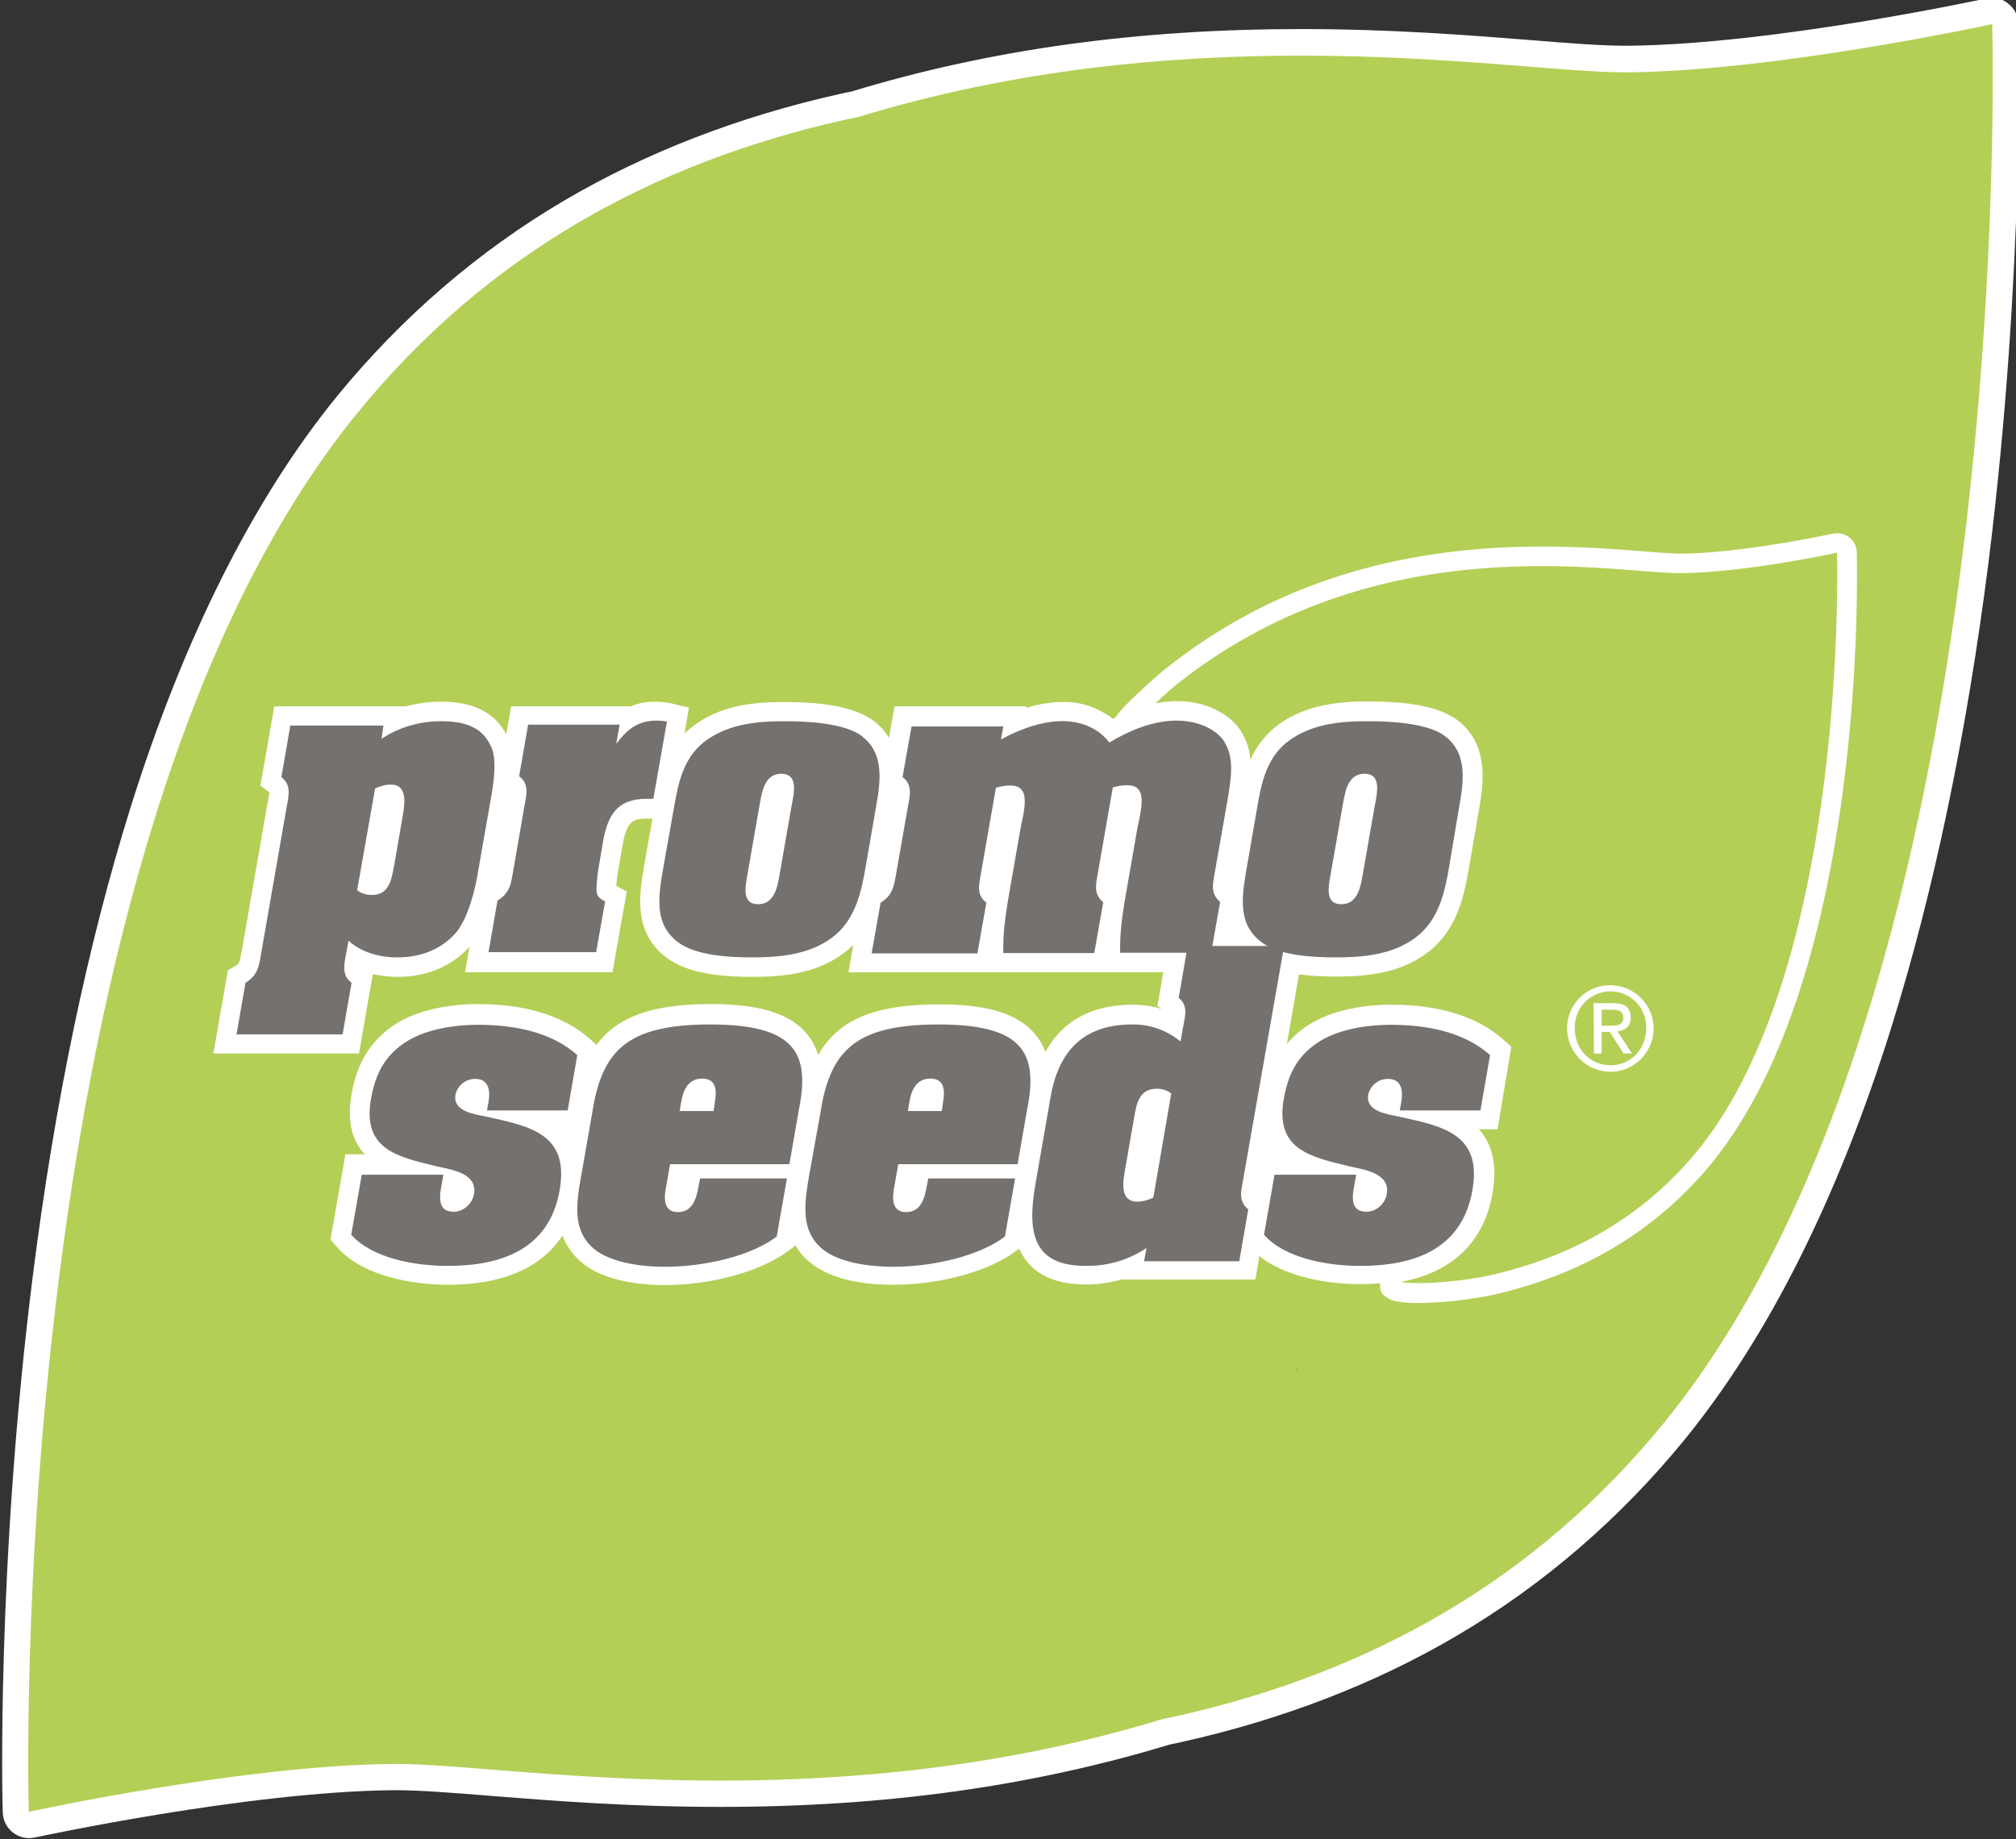
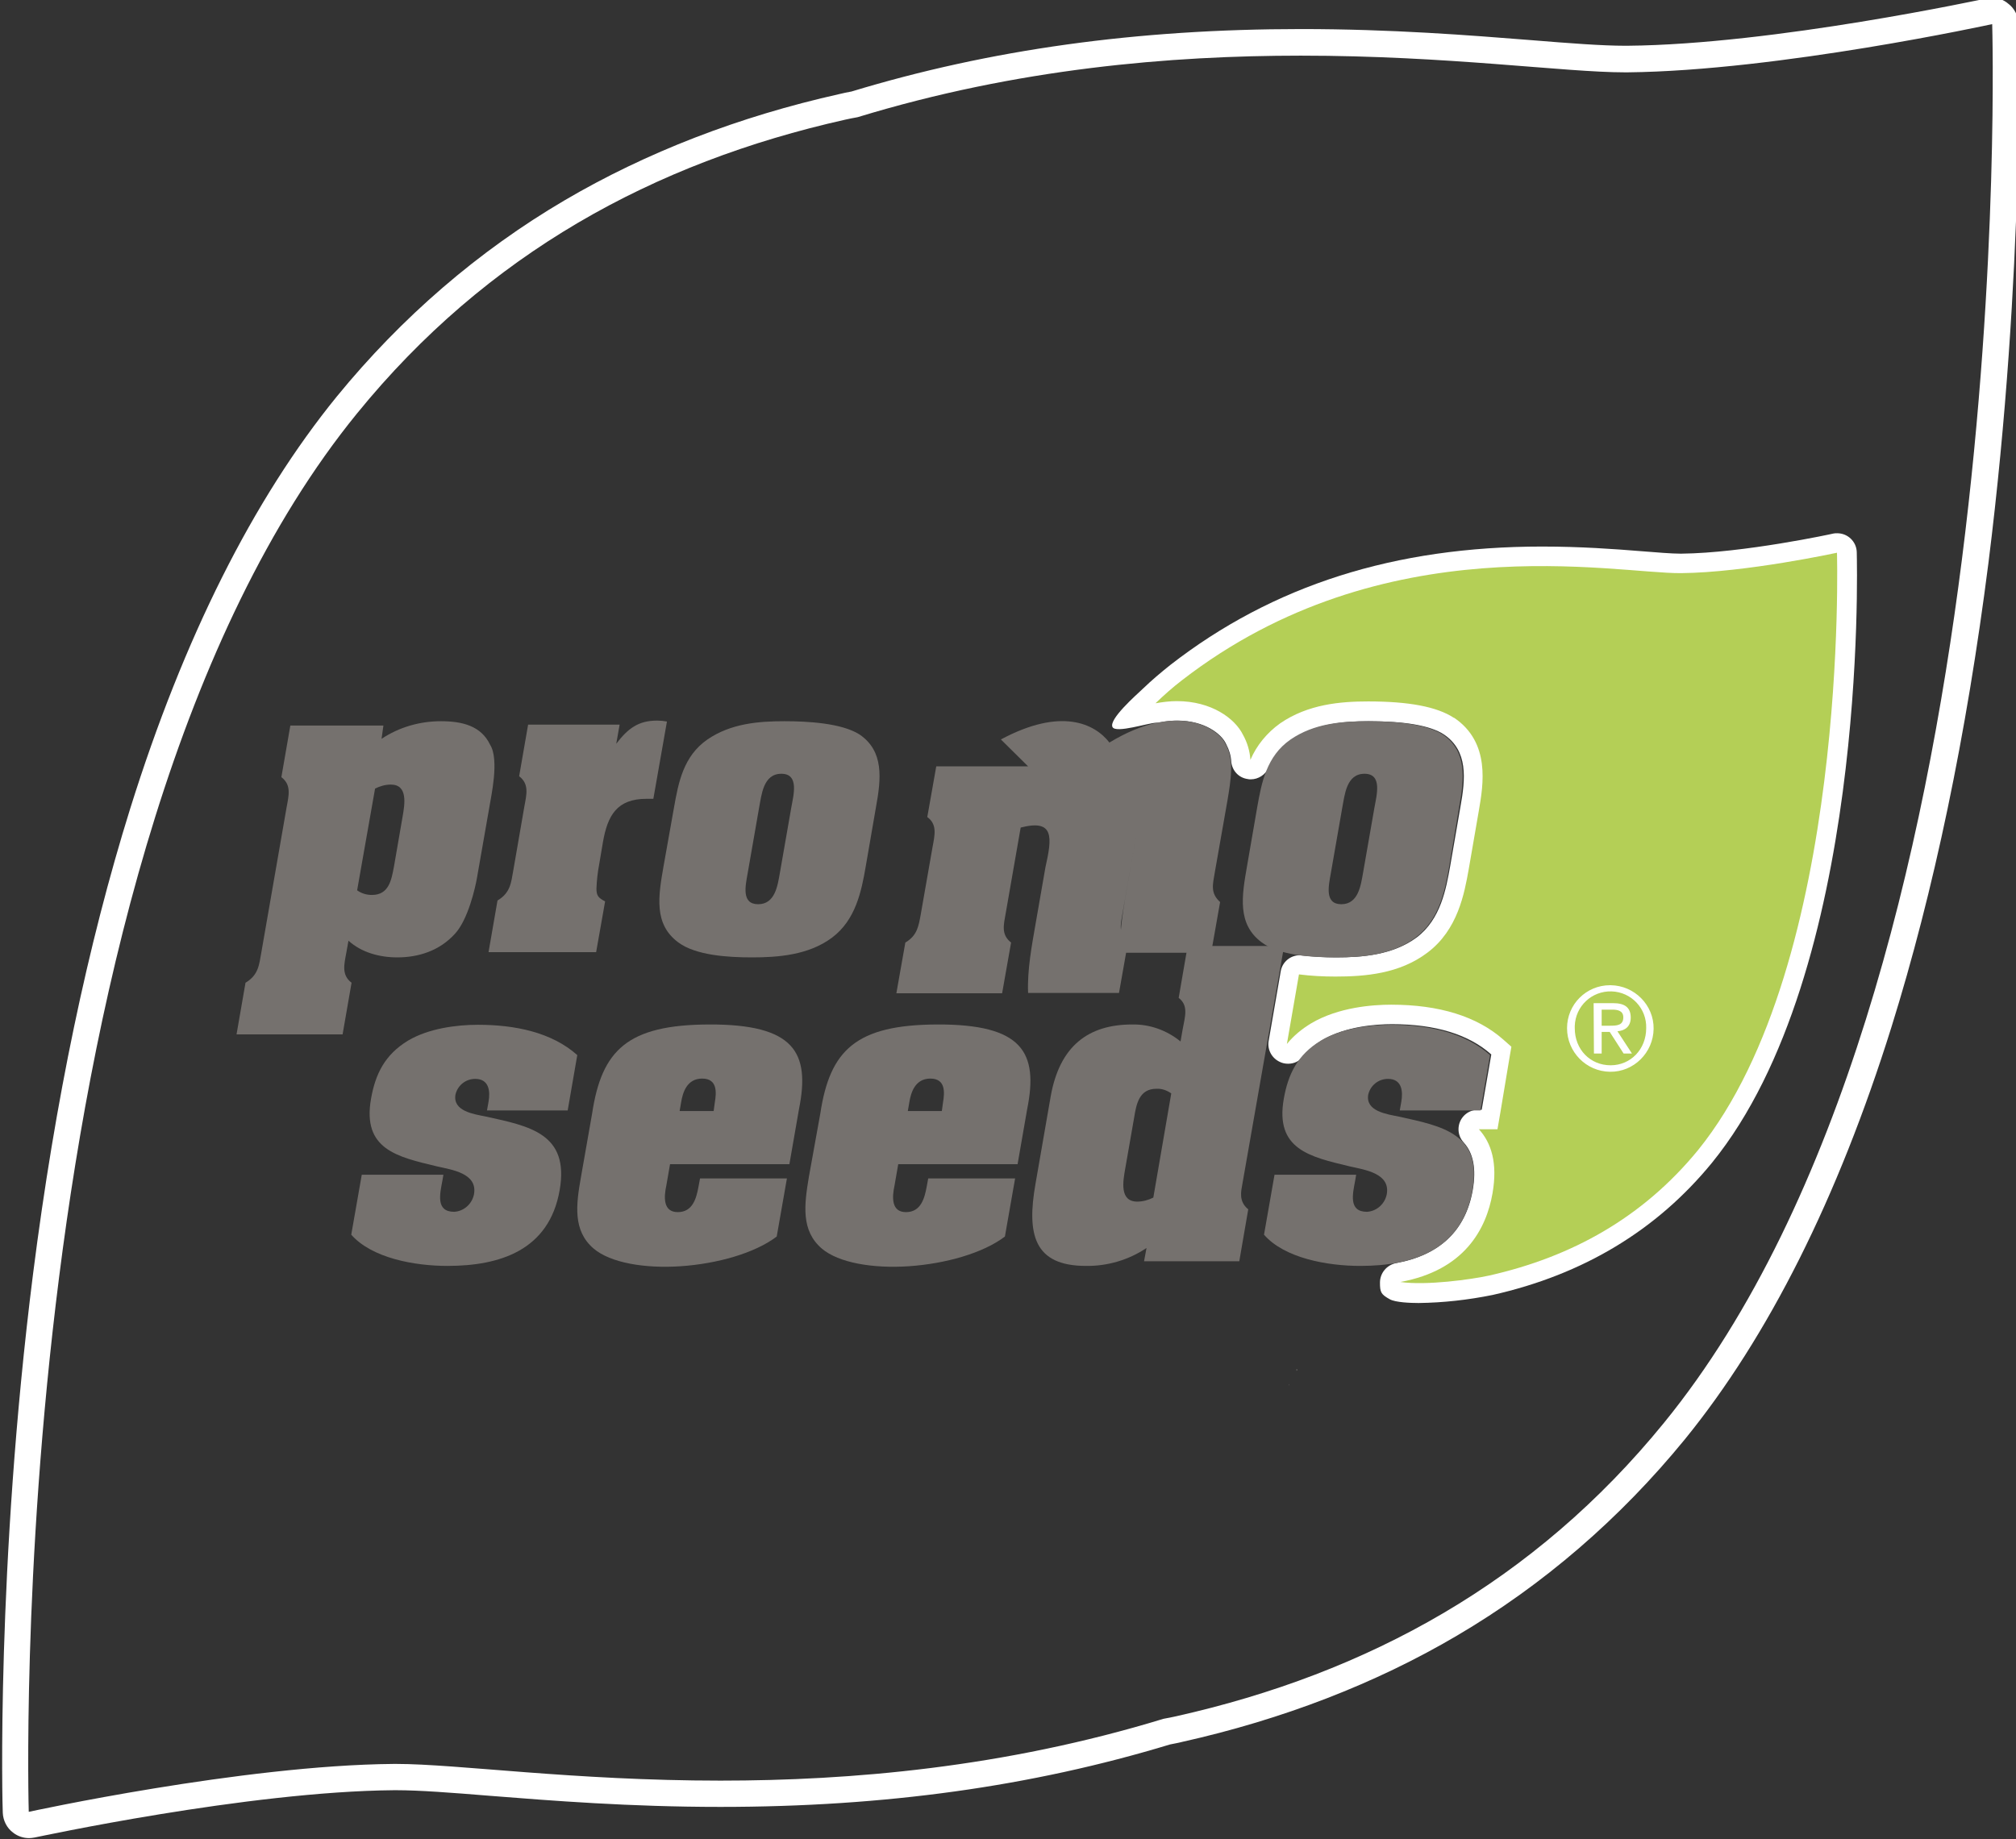
<svg xmlns="http://www.w3.org/2000/svg" version="1.1" id="Calque_1" x="0px" y="0px" viewBox="0 0 652 595" style="enable-background:new 0 0 652 595;" xml:space="preserve">
  <rect x="0" y="0" width="652" height="595" fill="#333333" stroke="none" />
  <style type="text/css">
	.st0{fill:#B4CF56;}
	.st1{fill:#FFFFFF;}
	.st2{fill:#75716E;}
</style>
  <g>
    <g>
      <g>
-         <path class="st0" d="M9.4,590.3c-0.9,0-1.9-0.3-2.6-0.9c-1-0.8-1.6-2-1.6-3.2c0-0.8-2.2-79.1,9.8-173.7     c7.1-55.6,17.6-106,31.2-149.6c17.1-54.8,39.4-99.2,66-131.9c20.6-25.3,45-46.4,72.5-62.5c25.9-15.2,55.4-26.6,87.7-33.9     c1.1-0.3,2.5-0.5,3.9-0.8c44.4-13.5,91.6-20,144.3-20c29.1,0,54.2,2,74.3,3.6c12.8,1,23,1.8,30.5,1.8l0.8,0     c47.9-0.4,116.4-15.2,117.1-15.4c0.3-0.1,0.6-0.1,0.9-0.1c0.9,0,1.9,0.3,2.6,0.9c1,0.8,1.6,2,1.6,3.2c0,0.8,2.2,79.1-9.8,173.7     c-7.1,55.6-17.6,106-31.2,149.6c-17.1,54.8-39.4,99.2-66,131.9c-20.6,25.3-45,46.4-72.5,62.5c-25.9,15.2-55.4,26.6-87.7,33.9     c-1.2,0.3-2.5,0.5-3.9,0.8c-44.4,13.5-91.6,20-144.3,20c0,0,0,0,0,0c-29.1,0-54.2-2-74.3-3.6c-12.8-1-23-1.8-30.5-1.8l-0.8,0     C79.5,575.3,11,590.1,10.3,590.2C10,590.3,9.7,590.3,9.4,590.3z" />
        <path class="st1" d="M644.3,7.8c0,0,9.3,310.7-106.1,452.4c-41.9,51.5-95.8,81.1-157.9,95c-1.2,0.3-2.5,0.5-4,0.8     C324.6,571.8,275,576,233,576c-47.5,0-85.2-5.4-104.8-5.4c-0.3,0-0.6,0-0.9,0c-48.9,0.4-118,15.5-118,15.5S0.1,275.4,115.5,133.7     c41.9-51.5,95.8-81.1,157.9-95c1.2-0.3,2.5-0.5,4-0.8C329.1,22.1,378.7,18,420.7,18c47.5,0,85.2,5.4,104.8,5.4c0.3,0,0.6,0,0.9,0     C575.2,22.9,644.3,7.8,644.3,7.8 M644.3-0.7c-0.6,0-1.2,0.1-1.8,0.2c-0.7,0.1-68.8,14.9-116.2,15.3c-0.3,0-0.5,0-0.8,0     c-7.3,0-17.9-0.8-30.1-1.8c-20.2-1.6-45.4-3.6-74.6-3.6c-53.1,0-100.6,6.6-145.4,20.2c-1.5,0.3-2.7,0.5-3.8,0.8     c-32.7,7.3-62.6,18.9-89,34.4c-27.9,16.4-52.7,37.8-73.7,63.5c-27,33.2-49.5,78-66.8,133.3C28.4,305.5,17.8,356.1,10.7,412     c-12,94.9-9.9,173.6-9.8,174.4c0.1,2.5,1.3,4.9,3.3,6.4c1.5,1.2,3.4,1.8,5.2,1.8c0.6,0,1.2-0.1,1.8-0.2     c0.7-0.1,68.8-14.9,116.2-15.3c0.3,0,0.5,0,0.8,0c7.3,0,17.9,0.8,30.1,1.8c20.2,1.6,45.4,3.6,74.7,3.6     c53.1,0,100.6-6.6,145.4-20.2c1.4-0.3,2.7-0.5,3.8-0.8c32.7-7.3,62.7-18.9,89-34.4c27.9-16.4,52.7-37.8,73.7-63.5     c27-33.2,49.5-78,66.8-133.3c13.7-43.9,24.3-94.5,31.4-150.3C655,87,652.8,8.4,652.8,7.6c-0.1-2.5-1.3-4.9-3.3-6.4     C648-0.1,646.2-0.7,644.3-0.7L644.3-0.7z" />
      </g>
    </g>
  </g>
  <g>
-     <path class="st1" d="M486.1,336.4c-8.5-7.5-20.7-11.3-36.3-11.3c-5.8,0-17,0.8-25.8,6c-3,1.8-5.6,4.1-7.9,6.7l3.9-22.5   c3.9,0.5,7.9,0.7,11.8,0.7c9.6,0,20.7-0.9,29.7-7.7c9.9-7.4,12-19.2,13.4-27l3.3-19.1c1.4-8.2,3.8-21.8-8-29.9l0,0h-0.1   c-5.5-3.6-14.6-5.3-27.7-5.3c-9.1,0-19.5,0.8-28.5,7.1c-4.2,2.9-7.6,7-9.6,11.8c-0.2-2.8-1.1-5.6-2.4-8.1   c-2.5-5.3-10.2-10.9-21.4-10.9c-6.5,0-13.4,1.9-20.6,5.6c-4.7-3.6-10.4-5.6-16.3-5.4c-4,0-7.9,0.7-11.7,1.9l0-0.5h-42.6l-0.9,5.2   l-0.9,5c-1.5-2.5-3.6-4.7-6.1-6.3h-0.1l0,0c-5.5-3.6-14.6-5.3-27.7-5.3c-9.1,0-19.6,0.8-28.5,7.1c-1.3,0.9-2.6,2-3.7,3.1l0.4-2.5   l1-5.9l-5.8-1.4c-1.5-0.3-3.1-0.5-4.6-0.5c-2.9-0.1-5.8,0.4-8.5,1.5h-38.6l-0.9,5.2l-0.7,3.8c-5.5-10.5-17.3-10.5-21.3-10.5   c-3.8,0-7.5,0.5-11.2,1.5H88.7l-0.9,5.2l-2.9,16.6l-0.7,3.8l2.9,2.2c-0.1,0.9-0.2,1.8-0.4,2.7l-0.2,0.9l-8.2,47.1l-0.2,1   c-0.6,3.4-0.8,3.7-1.9,4.4l-2.5,1.5l-0.5,2.9l-2.9,16.6l-1.3,7.4h47.1l0.9-5.2l2.9-16.7l0.7-3.8c2.6,0.6,5.3,0.9,7.9,0.9   c9.4,0,17.4-3.3,23.2-9.6l0.1-0.1l-0.1,0.8l-1.3,7.4h47.7l0.9-5.2l2.9-16.4l0.8-4.5l-3.4-1.9c0.2-1.9,0.4-3.9,0.8-5.8l1.2-7.1   c1.4-8,3.4-8.8,7.9-8.8h1.8l-2.5,14.3c-1.8,10-3.9,22.5,7.1,30.7c7.2,5.5,19.2,6.2,27.6,6.2c9.6,0,20.7-0.9,29.7-7.7   c1.1-0.8,2.1-1.7,3-2.6l-0.2,1.4l-1.3,7.4h101.8l-1.2,7.1l-0.7,3.8l1.4,1c-3.1-1-6.3-1.4-9.5-1.4c-13.1,0-22.7,5.3-28.1,15.3   c-0.7-2-1.8-3.9-3.2-5.6c-5.5-6.7-15.2-9.8-31.2-9.8h-0.6c-20.1,0.1-31.9,4.8-38.5,16.4c-0.7-2.4-1.9-4.7-3.5-6.7   c-5.5-6.7-15.2-9.8-31.2-9.8h-0.6c-18.1,0.1-29.5,3.9-36.4,13.2l-2.1-1.9c-8.5-7.5-20.7-11.3-36.3-11.3c-5.8,0-17,0.8-25.8,6   c-11,6.7-13.8,16.4-15,23.2c-1.6,9.3,0.4,15.3,4.3,19.4h-6.3l-0.9,5.2l-3.4,19.4l-0.5,3l2,2.3c9.9,11.4,30,12.3,35.8,12.3   c20.5,0,31.4-7.1,37.2-15.9c1.3,3.4,3.4,6.3,6.1,8.6c7.5,6.4,20.1,7.4,27,7.4c1.9,0,3.8-0.1,5.7-0.2c13.7-1,26.5-5.1,34.3-10.9   l2-1.5l0.1-0.5c1.2,2.1,2.8,4.1,4.7,5.6c7.5,6.5,20.1,7.4,27,7.4c1.9,0,3.8-0.1,5.7-0.2c13.7-1,26.6-5,34.3-10.9l0.8-0.6   c0.7,1.6,1.6,3,2.7,4.4c4,4.8,10.3,7.2,18.9,7.2c3.9,0,7.7-0.5,11.4-1.6H406l0.9-5.2l0.4-2.4c10.5,8.4,27.2,9.1,32.5,9.1   c30.9,0,40.2-16.2,42.5-29.8c1.7-9.9-0.4-16.3-4.4-20.7h6l0.9-5.2l3.1-17.9l0.6-3.5L486.1,336.4z" />
    <path class="st1" d="M600.5,178.6c-0.1-3.4-2.9-6.1-6.3-6.1c-0.5,0-0.9,0-1.3,0.1c-0.3,0.1-29.1,6.3-49.1,6.5h-0.3   c-3,0-7.5-0.4-12.7-0.8c-8.7-0.7-19.5-1.5-32.1-1.5c-47.6,0-87,12.5-120.2,38.3c-3,2.4-6,4.9-9,7.8c-2,1.9-11,9.8-9.7,12.3   c1.1,2.1,11.7-1.4,14.1-1.4c0.4,0,0.8,0,1.2-0.1c1.9-0.4,3.8-0.6,5.7-0.6c8.9,0,14.2,4.4,15.6,7.3c0.1,0.1,0.1,0.3,0.2,0.4   c0.9,1.7,1.5,3.6,1.6,5.6c0.3,2.9,2.4,5.2,5.3,5.6c0.3,0.1,0.7,0.1,1,0.1c2.5,0,4.7-1.5,5.8-3.7c1.6-3.7,4.1-6.8,7.4-9.1   c7.6-5.2,16.9-6,25-6c11.7,0,19.9,1.4,24.3,4.3c7.8,5.3,7,14.2,5.3,23.5l-3.3,19.1c-1.3,7.2-3,17.2-10.9,23.1   c-7.6,5.6-17.4,6.4-25.9,6.4c-3.7,0-7.3-0.2-11-0.6c-0.3,0-0.5-0.1-0.8-0.1c-3.1,0-5.7,2.2-6.2,5.2l-3.9,22.5   c-0.5,2.8,1,5.6,3.6,6.8c0.8,0.4,1.7,0.6,2.7,0.6c1.9,0,3.6-0.8,4.8-2.3c1.8-2.1,3.9-3.9,6.3-5.4c7.5-4.4,17.3-5.1,22.5-5.1   c14,0,24.8,3.3,32.1,9.8l0,0l-3.1,17.9H478c-3.5,0-6.3,2.8-6.3,6.3c0,1.6,0.6,3.1,1.7,4.3c3.1,3.4,4.1,8.5,2.9,15.4   c-2.3,13-10.6,21-24.8,23.6c-3,0.6-5.2,3.2-5.2,6.3c0,3.1,0.3,3.8,3.2,5.4c1.8,1,6.6,1.2,9.3,1.2c8-0.1,16-1,23.9-2.6   c29.4-6.6,53.2-21,71-42.8C603.9,314.3,600.6,184.1,600.5,178.6" />
    <path class="st2" d="M115.5,288c1.4,1,3,1.5,4.8,1.5c5.5,0,6.3-4.9,7.1-9.1l2.8-16.2c0.7-4,1.8-10.4-3.8-10.4   c-1.8,0-3.5,0.5-5.1,1.3L115.5,288z M123.4,239c5.7-3.8,12.4-5.7,19.2-5.7c6.9,0,13,1.5,15.9,7.6c3.1,4.9,0.2,17.2-0.2,20   l-4.1,23.4c-0.5,2.8-2.8,13.2-7.1,17.8c-5,5.5-11.8,7.6-18.6,7.6c-5.8,0-11.6-1.6-15.8-5.4l-0.7,3.9c-0.7,3.8-1.6,7.2,1.7,9.7   l-2.9,16.7H76.5l2.9-16.7c4.2-2.5,4.4-5.8,5.1-9.7l8.2-47.1c0.7-3.8,1.6-7.2-1.7-9.7l2.9-16.7h30.1L123.4,239z" />
    <path class="st2" d="M199.3,240.6c3.8-5,7.2-7.5,13.2-7.5c1.1,0,2.1,0.1,3.2,0.3l-4.4,25h-2.2c-9.6,0-12.6,5.4-14.1,14l-1.2,7.1   c-0.5,2.6-0.8,5.3-0.9,7.9c0,2.4,0.6,3,2.8,4.2l-2.9,16.4h-34.8l2.9-16.7c4.2-2.5,4.4-5.8,5.1-9.7l3.6-20.8   c0.7-3.8,1.6-7.2-1.7-9.7l2.9-16.7h29.6L199.3,240.6z" />
    <path class="st2" d="M241.8,282.5c-0.7,4-2.1,10,3.4,10s6.3-6.1,7-10l3.7-21.2c0.7-4,2.7-11-3.2-11s-6.4,6.9-7.2,11L241.8,282.5z    M280,280.2c-1.4,8.2-3.3,17.4-10.9,23.1s-17.6,6.4-25.9,6.4c-7.6,0-18.2-0.6-23.9-4.9c-7.9-5.9-6.4-14.9-4.7-24.6l3.4-19.1   c1.4-7.9,3-16.5,10.8-21.9c7.6-5.2,16.6-5.9,24.9-5.9c7.5,0,18.5,0.6,24.3,4.3c7.9,5.4,7,14.2,5.3,23.5L280,280.2z" />
-     <path class="st2" d="M323.7,239.2c19.4-10.4,30.3-5.2,35.1,1c22.4-13.6,35.5-4.3,37.5,0.4c3,5,1.7,12.1,0.7,18.2l-4.1,23.3   c-0.7,4.1-1.5,6.8,1.7,9.7l-2.9,16.4h-29.4c-0.3-7.5,1.2-15.3,2.5-22.8l3.1-17.8c2.2-9.8,2.9-15.7-8-12.9l-4.8,27.5   c-0.7,4.1-1.5,6.8,1.7,9.7l-2.9,16.4h-29.4c-0.3-7.5,1.2-15.3,2.5-22.8l3.1-17.8c2.2-9.8,2.9-15.7-8-12.9l-4.8,27.5   c-0.7,4-1.6,7.1,1.7,9.7l-2.9,16.4h-34.2l2.9-16.4c3.9-2.3,4.3-5.4,5-9.2l3.8-21.7c0.7-3.8,1.6-7.3-1.7-9.7l2.9-16.4h29.7   L323.7,239.2z" />
+     <path class="st2" d="M323.7,239.2c19.4-10.4,30.3-5.2,35.1,1c22.4-13.6,35.5-4.3,37.5,0.4c3,5,1.7,12.1,0.7,18.2l-4.1,23.3   c-0.7,4.1-1.5,6.8,1.7,9.7l-2.9,16.4h-29.4c-0.3-7.5,1.2-15.3,2.5-22.8l3.1-17.8l-4.8,27.5   c-0.7,4.1-1.5,6.8,1.7,9.7l-2.9,16.4h-29.4c-0.3-7.5,1.2-15.3,2.5-22.8l3.1-17.8c2.2-9.8,2.9-15.7-8-12.9l-4.8,27.5   c-0.7,4-1.6,7.1,1.7,9.7l-2.9,16.4h-34.2l2.9-16.4c3.9-2.3,4.3-5.4,5-9.2l3.8-21.7c0.7-3.8,1.6-7.3-1.7-9.7l2.9-16.4h29.7   L323.7,239.2z" />
    <path class="st2" d="M430.4,282.5c-0.7,4-2.1,10,3.4,10s6.3-6.1,7-10l3.7-21.2c0.7-4,2.7-11-3.2-11s-6.4,6.9-7.2,11L430.4,282.5z    M468.7,280.2c-1.4,8.2-3.3,17.4-10.9,23.1s-17.5,6.4-25.9,6.4c-7.6,0-18.2-0.6-23.9-4.9c-7.9-5.9-6.4-14.9-4.7-24.6l3.3-19.1   c1.4-7.9,3-16.5,10.8-21.9c7.6-5.2,16.6-5.9,24.9-5.9c7.5,0,18.5,0.6,24.3,4.3c7.9,5.4,7,14.2,5.3,23.5L468.7,280.2z" />
    <path class="st2" d="M143.1,381.8c-0.8,4.3-2.3,10.2,3.8,10.2c3.2-0.2,5.8-2.6,6.4-5.7c1.2-6.8-7.2-7.9-12-9   c-12.9-3.1-24.2-5.5-21.3-21.9c1.4-7.9,4.4-14.2,12-18.8c6.6-3.9,15.5-5.1,22.6-5.1c11.9,0,23.8,2.4,32.1,9.8l-3.1,17.9h-26.1   l0.5-2.8c0.6-3.4,0.2-7.4-4.3-7.4c-3.1,0-5.7,2.1-6.4,5.1c-0.9,5.4,6,6.3,9.9,7.1c14.1,3.1,27,5.5,23.8,23.8   c-3.4,19.5-19.4,24.5-36.3,24.5c-10.6,0-24.4-2.5-31.1-10.1L117,380h26.4L143.1,381.8z" />
    <path class="st2" d="M231.2,356.5c0.5-3,0.9-7.6-4.1-7.6s-6.3,4.6-6.8,7.6l-0.5,2.9h11L231.2,356.5z M191.5,360.2   c3.1-20.5,11.4-28.7,37.8-28.8c27.6-0.1,32.8,9,29.1,27.4l-3.1,17.8h-38.6l-1.2,6.9c-0.8,3.7-1.1,8.6,3.7,8.6s6-4.4,6.7-8.2   l0.5-2.7h28.1l-3.3,18.8c-7.1,5.4-19.3,8.8-31,9.6c-11.7,0.8-22.8-1.1-28.2-5.7c-6.8-5.8-5.7-14.2-4.1-23.2L191.5,360.2z" />
    <path class="st2" d="M305,356.5c0.5-3,0.9-7.6-4.1-7.6s-6.3,4.6-6.8,7.6l-0.5,2.9h11L305,356.5z M265.3,360.2   c3.1-20.5,11.5-28.7,37.8-28.8c27.6-0.1,32.8,9,29.1,27.4l-3.1,17.8h-38.6l-1.2,6.9c-0.8,3.7-1.1,8.6,3.7,8.6s6-4.4,6.7-8.2   l0.5-2.7h28.1l-3.3,18.8c-7.1,5.4-19.3,8.8-31,9.6c-11.7,0.8-22.8-1.1-28.2-5.7c-6.8-5.8-5.7-14.2-4.2-23.2L265.3,360.2z" />
    <path class="st2" d="M378.8,353.7c-1.4-1-3.1-1.6-4.8-1.5c-5.6,0-6.5,5-7.2,9.3l-2.9,16.6c-0.7,4-1.9,10.6,3.9,10.6   c1.8,0,3.6-0.5,5.2-1.3L378.8,353.7z M370.8,403.7c-5.8,3.9-12.7,5.9-19.6,5.8c-16.8,0-19.2-10.2-16.3-26.6l4.9-28.2   c2.9-16.4,12.2-23.3,26.4-23.3c5.7-0.1,11.2,1.9,15.6,5.5l0.7-4c0.7-3.9,2-7.6-1.3-10.1l2.9-16.8h31.2l-13.5,77   c-0.4,2.3-1.3,5.6,1.9,8.2l-2.9,16.8H370L370.8,403.7z" />
    <path class="st2" d="M438.3,381.8c-0.8,4.3-2.3,10.2,3.8,10.2c3.2-0.2,5.8-2.6,6.4-5.7c1.2-6.8-7.2-7.9-12-9   c-12.9-3.1-24.2-5.5-21.3-21.9c1.4-7.9,4.4-14.2,12-18.8c6.6-3.9,15.5-5.1,22.6-5.1c11.9,0,23.8,2.4,32.1,9.8l-3.1,17.9h-26.1   l0.5-2.8c0.6-3.4,0.2-7.4-4.3-7.4c-3.1,0-5.7,2.1-6.4,5.1c-0.9,5.4,6,6.3,9.9,7.1c14.1,3.1,27,5.5,23.8,23.8   c-3.4,19.5-19.4,24.5-36.3,24.5c-10.6,0-24.5-2.5-31.1-10.1l3.4-19.4h26.4L438.3,381.8z" />
    <path class="st0" d="M594.1,178.8c0,0-29.5,6.4-50.4,6.6c-21.4,0.2-96.2-15.9-161.5,34.7c-3,2.3-5.8,4.8-8.5,7.4   c2.3-0.4,4.6-0.7,6.9-0.7c11.2,0,18.8,5.6,21.4,10.9c1.4,2.5,2.2,5.2,2.4,8.1c2-4.7,5.4-8.8,9.6-11.8c9-6.2,19.5-7.1,28.5-7.1   c13.1,0,22.2,1.7,27.7,5.3h0.1l0,0c11.8,8,9.4,21.7,8,29.9l-3.3,19.1c-1.4,7.8-3.5,19.6-13.4,27c-9,6.8-20.1,7.7-29.7,7.7   c-3.9,0-7.9-0.2-11.8-0.7l-3.9,22.5c2.2-2.7,4.9-4.9,7.9-6.7c8.8-5.2,19.9-6,25.8-6c15.6,0,27.8,3.8,36.3,11.3l2.6,2.3l-0.6,3.5   l-3,18l-0.9,5.2h-6c4,4.4,6.1,10.9,4.4,20.7c-2,11.5-9,24.9-29.8,28.7c8.4,1.2,22.9-0.8,28.8-2.1c26.5-6,49.5-18.6,67.5-40.6   C598.1,311.5,594.1,178.8,594.1,178.8" />
    <path class="st1" d="M520.9,318.7c7.7,0.1,14,6.4,13.9,14.1c-0.1,7.7-6.4,14-14.1,13.9c-7.7-0.1-13.9-6.4-13.9-14.1   c0-7.7,6.2-13.9,13.9-13.9C520.7,318.7,520.8,318.7,520.9,318.7 M520.9,344.6c6.5,0,11.5-5.2,11.5-12c0.2-6.4-4.8-11.7-11.2-11.9   c-6.4-0.2-11.7,4.8-11.9,11.2c0,0.2,0,0.5,0,0.7C509.3,339.5,514.3,344.6,520.9,344.6 M515.4,324.5h6.3c3.9,0,5.7,1.5,5.7,4.7   c0,2.9-1.9,4.2-4.3,4.4l4.7,7.2h-2.7l-4.5-7H518v7h-2.5L515.4,324.5z M518,331.8h2.7c2.2,0,4.3-0.1,4.3-2.7c0-2.2-1.9-2.5-3.6-2.5   H518L518,331.8z" />
  </g>
  <path class="st2" d="M424.6,440.2l0.2-0.1L424.6,440.2L424.6,440.2z" />
  <path class="st2" d="M419.5,443" />
  <path class="st2" d="M424.6,440.2L424.6,440.2L424.6,440.2z" />
  <path class="st2" d="M419.5,443.1L419.5,443.1z" />
  <path class="st2" d="M424.6,440.2L424.6,440.2L424.6,440.2z" />
-   <path class="st2" d="M419.4,443.4l0.2-0.3l0,0L419.4,443.4z" />
  <polygon class="st2" points="419.5,443 419.5,443 419.5,443 " />
  <path class="st2" d="M419.5,443L419.5,443L419.5,443L419.5,443z" />
  <path class="st2" d="M419.3,442.8v0.6h0.1l0.2-0.3C419.5,443,419.4,442.9,419.3,442.8z" />
  <path class="st2" d="M417,448.1c0-0.1,0-0.2-0.1-0.2h-0.1l0.1,0.2H417z" />
</svg>